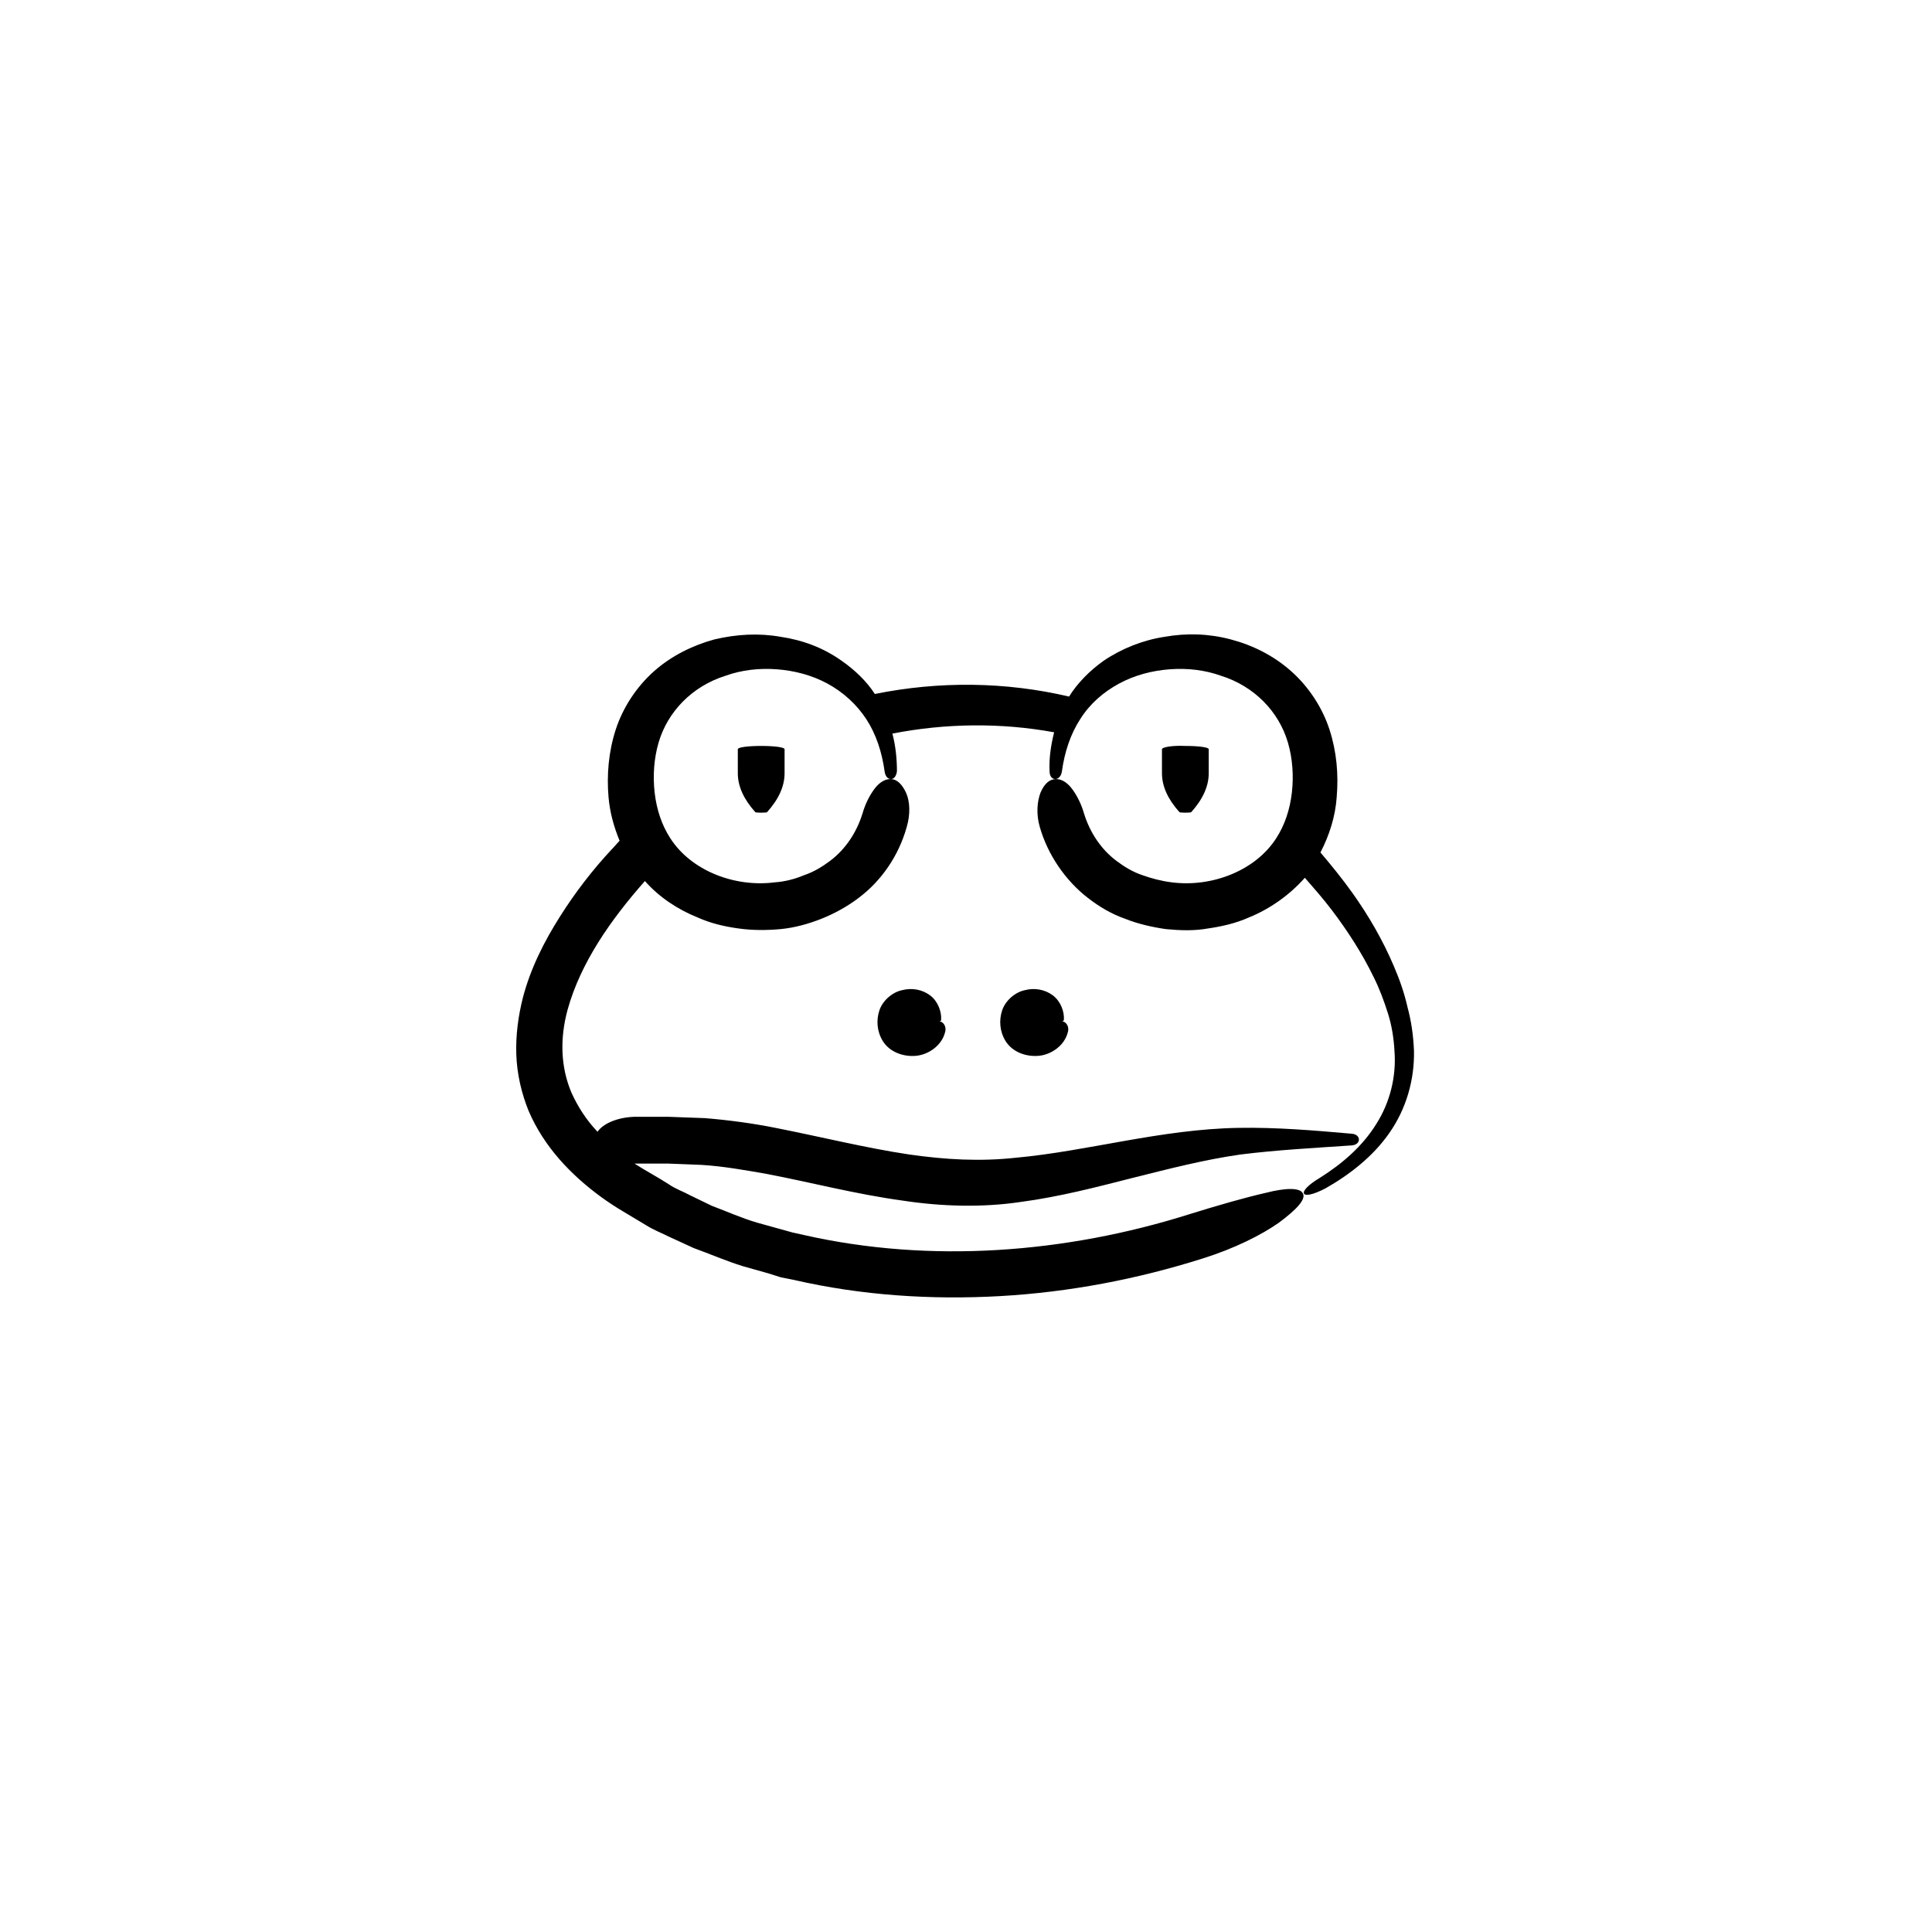
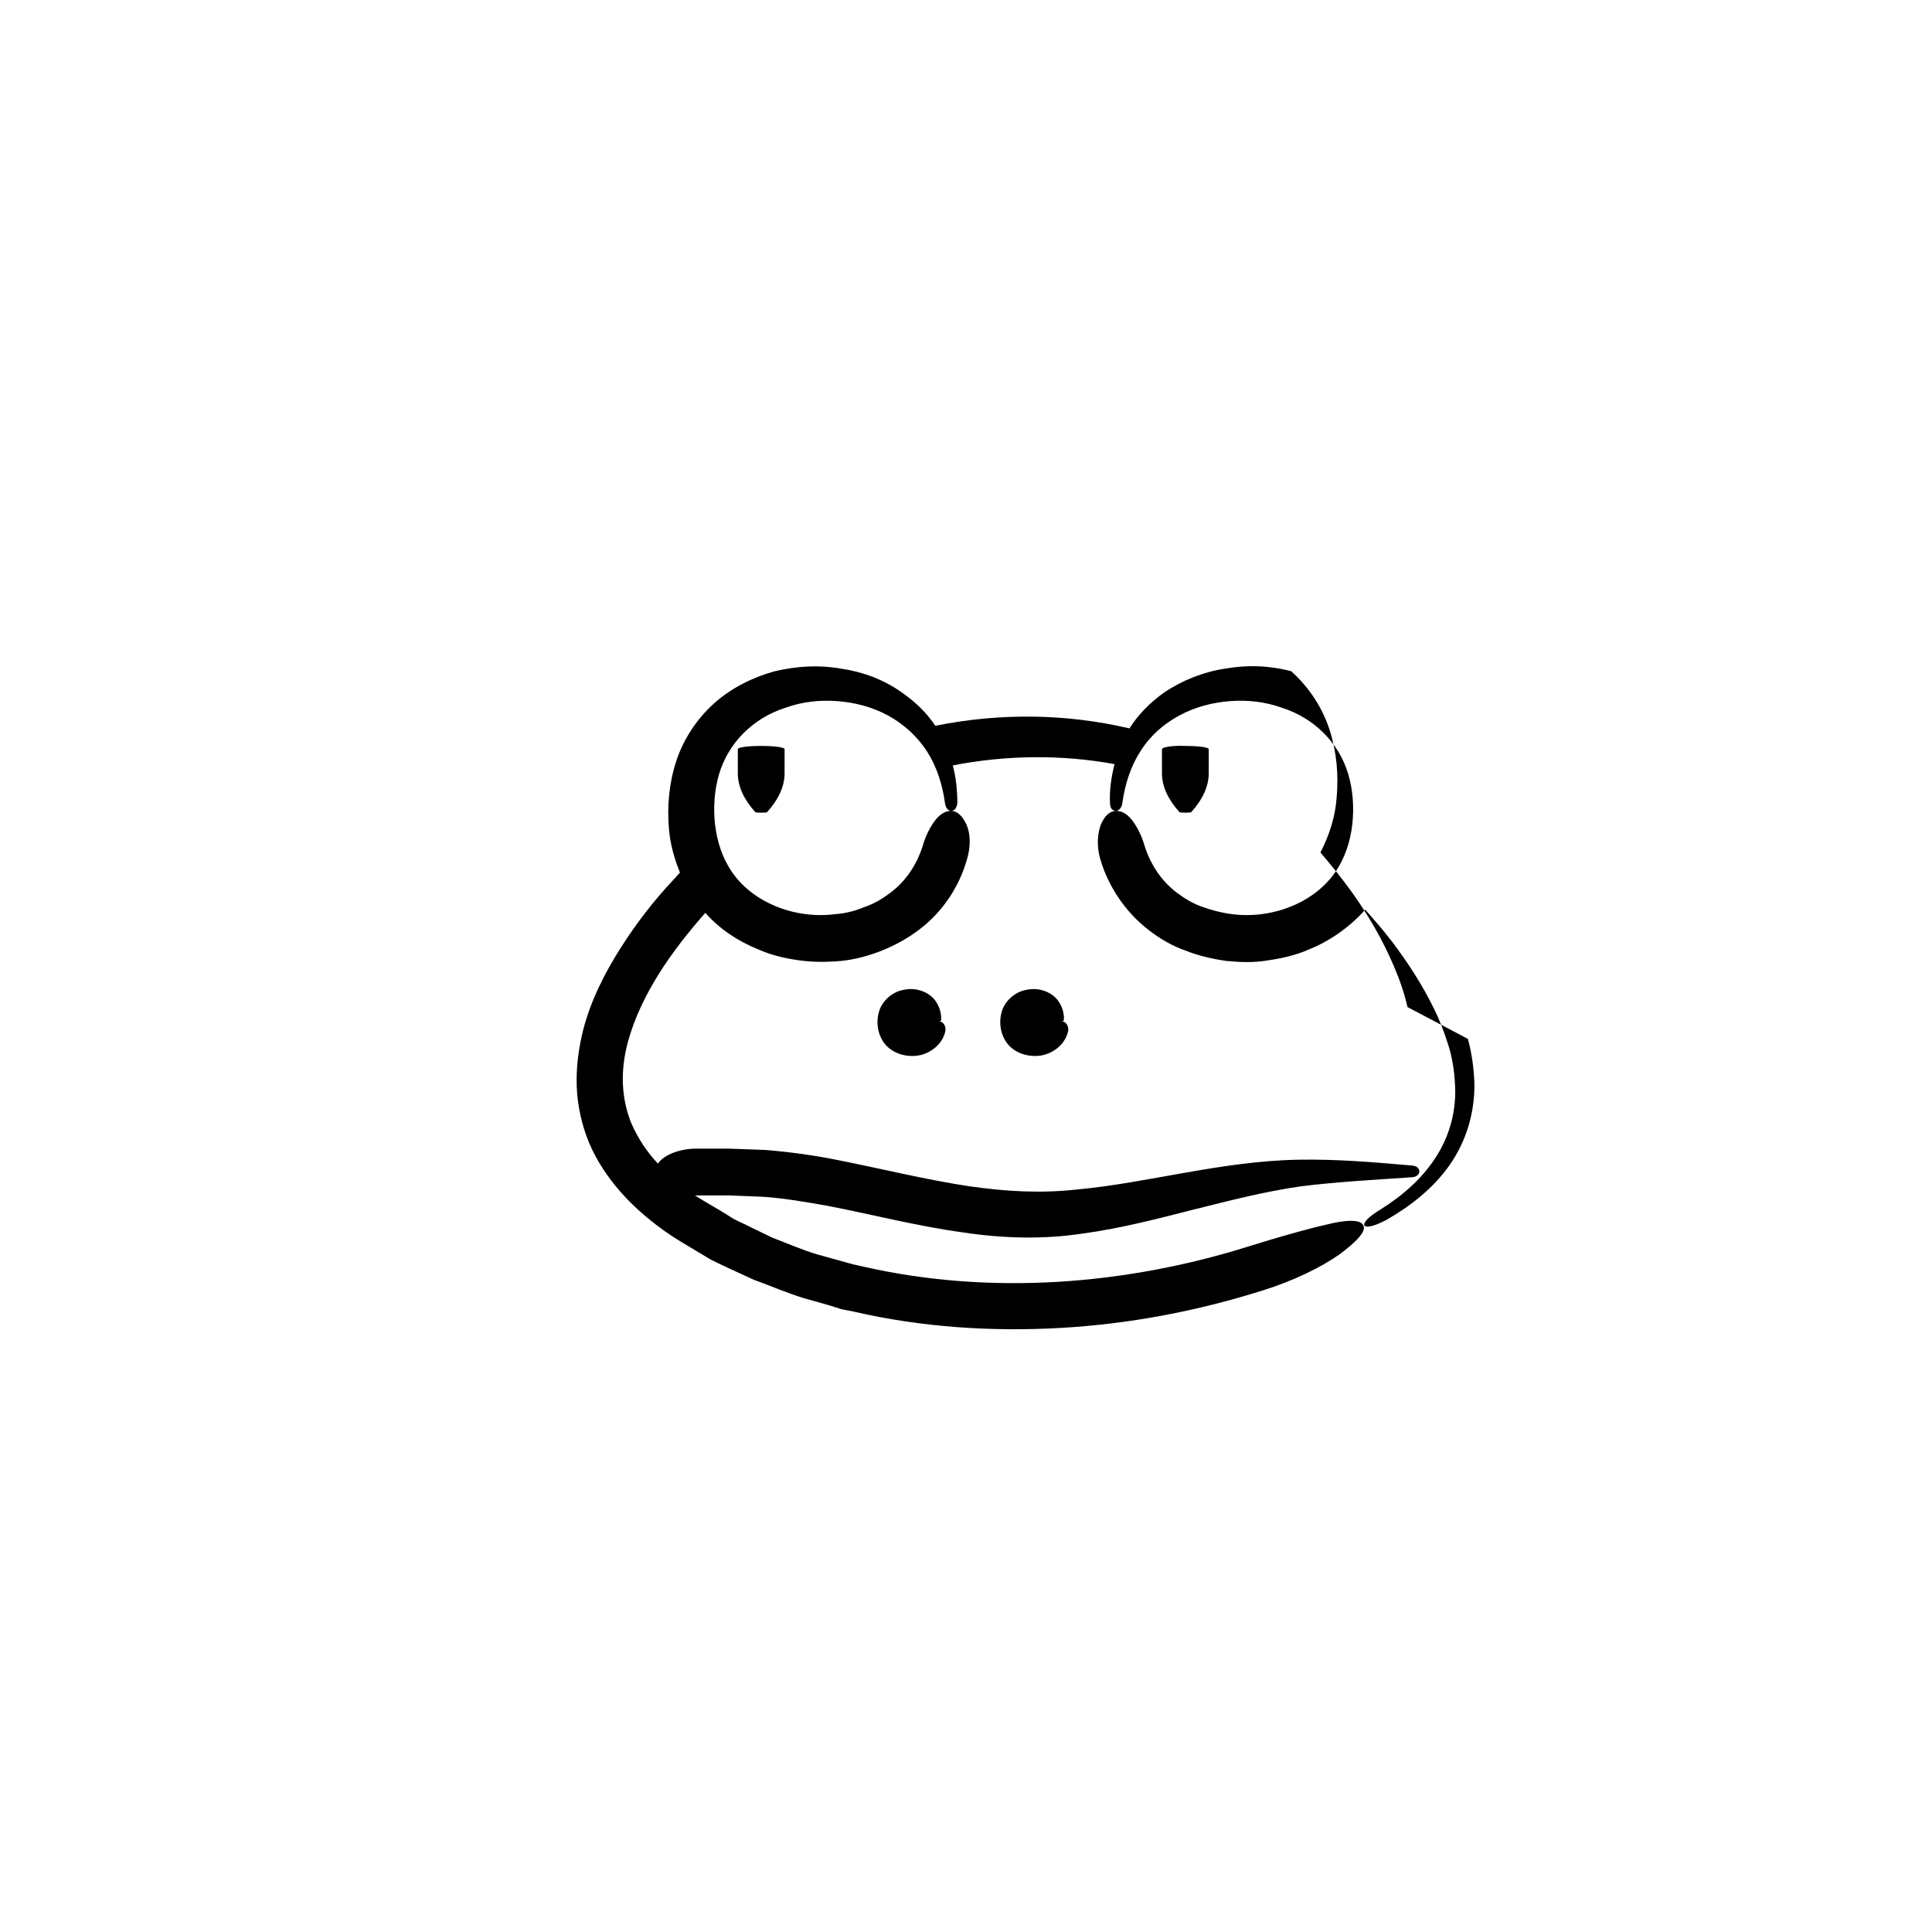
<svg xmlns="http://www.w3.org/2000/svg" width="500" height="500" viewBox="0 0 500 500">
  <g transform="translate(133.598,164.172)translate(116.151,85.782)rotate(0)translate(-116.151,-85.782) scale(1.681,1.681)" opacity="1">
    <defs class="defs" />
-     <path transform="translate(-30.885,-49.022)" d="M96.3,108.4c0.1,-1.3 -0.5,-2.9 -1.7,-3.8c-1.2,-0.9 -2.8,-1.2 -4.3,-0.8c-1.5,0.3 -3,1.6 -3.5,3.1c-0.5,1.5 -0.4,3.2 0.5,4.7c1.1,1.8 3.3,2.5 5.2,2.3c1.9,-0.2 3.9,-1.6 4.4,-3.6c0.3,-0.9 -0.3,-1.7 -0.9,-1.7c0.2,0 0.3,-0.1 0.3,-0.2zM115.2,108.4c0.1,-1.3 -0.5,-2.9 -1.7,-3.8c-1.2,-0.9 -2.8,-1.2 -4.3,-0.8c-1.5,0.3 -3,1.6 -3.5,3.1c-0.5,1.5 -0.4,3.2 0.5,4.7c1.1,1.8 3.3,2.5 5.2,2.3c1.9,-0.2 3.9,-1.6 4.4,-3.6c0.3,-0.9 -0.3,-1.7 -0.9,-1.7v0v0v0v0c0.1,0 0.3,-0.1 0.3,-0.2zM168.1,106.4c-0.5,-2.2 -1.2,-4.2 -2.1,-6.3c-1.7,-4 -3.9,-7.8 -6.4,-11.3c-1.5,-2.1 -3.2,-4.2 -4.9,-6.2c1.4,-2.7 2.3,-5.6 2.5,-8.5c0.3,-3.5 0,-7 -1.1,-10.4c-1.1,-3.4 -3.2,-6.6 -5.9,-9c-2.7,-2.4 -5.9,-4 -9.3,-4.9c-3.4,-0.9 -6.8,-1 -10.2,-0.4c-3.3,0.5 -6.6,1.8 -9.4,3.7c-2.1,1.5 -4,3.4 -5.3,5.5c-9.8,-2.3 -20,-2.4 -29.9,-0.4c-1.3,-2 -3.1,-3.7 -5.1,-5.1c-2.8,-2 -6,-3.2 -9.4,-3.7c-3.4,-0.6 -6.8,-0.4 -10.2,0.4c-3.3,0.9 -6.6,2.5 -9.3,4.9c-2.7,2.4 -4.8,5.6 -5.9,9c-1.1,3.4 -1.4,7 -1.1,10.4c0.2,2.3 0.8,4.5 1.7,6.7c-0.4,0.4 -0.7,0.8 -1.1,1.2c-3,3.2 -5.7,6.7 -8.1,10.5c-2.4,3.8 -4.5,7.9 -5.7,12.5c-0.7,2.8 -1.1,5.7 -1,8.7c0.1,3 0.8,6 1.9,8.7c2.4,5.6 6.6,9.9 11.1,13.2c1.1,0.8 2.3,1.6 3.5,2.3l3.5,2.1c1.1,0.7 2.4,1.2 3.6,1.8l3.7,1.7c2.5,0.9 5,2 7.6,2.8l3.9,1.1l1.9,0.6l2,0.4c10.4,2.4 21.2,3.1 31.8,2.5c10.6,-0.6 21.1,-2.6 31.2,-5.8c4.8,-1.5 9,-3.6 11.7,-5.5c2.7,-2 4.2,-3.6 3.7,-4.5c-0.4,-0.9 -2.6,-0.9 -5.7,-0.1c-3.1,0.7 -7.3,1.9 -11.8,3.3c-9.5,3 -19.5,4.9 -29.5,5.5c-10,0.6 -20.1,-0.1 -29.8,-2.3l-1.8,-0.4l-1.8,-0.5l-3.6,-1c-2.4,-0.7 -4.6,-1.7 -7,-2.6l-3.3,-1.6c-1.1,-0.6 -2.3,-1 -3.3,-1.7c-1.7,-1.1 -3.6,-2.1 -5.3,-3.2c0,0 0,0 0.1,0c1.8,0 3.4,0 5.1,0l2.6,0.1l2.5,0.1c3.3,0.2 6.7,0.8 10.1,1.4c6.8,1.3 13.6,3.1 20.9,4.1c5.9,0.9 12.2,1.1 18.2,0.2c6,-0.8 11.7,-2.3 17.2,-3.7c5.6,-1.4 11,-2.8 16.6,-3.6c5.6,-0.7 11.3,-1 17.1,-1.4v0c1.5,-0.1 1.5,-1.7 0,-1.8c-5.7,-0.5 -11.5,-1 -17.4,-0.9c-6,0.1 -11.8,1 -17.5,2c-5.7,1 -11.3,2.1 -16.8,2.6c-5.5,0.6 -10.8,0.3 -16.4,-0.5c-6.7,-1 -13.5,-2.7 -20.6,-4.1c-3.5,-0.7 -7.2,-1.2 -10.9,-1.5l-2.8,-0.1l-2.7,-0.1c-1.8,0 -3.7,0 -5.4,0c-2.5,0.1 -4.7,1 -5.6,2.3c-1.7,-1.8 -3,-3.8 -4,-6c-1.7,-4 -1.8,-8.4 -0.6,-12.8c2,-7.2 6.6,-13.8 11.9,-19.8c2.2,2.5 5.1,4.4 8.1,5.6c2,0.9 4.1,1.4 6.3,1.7c2.1,0.3 4.3,0.3 6.5,0.1c2.1,-0.2 4.3,-0.8 6.3,-1.6c2,-0.8 4,-1.9 5.7,-3.2c3.6,-2.7 6.2,-6.6 7.4,-10.9c0.6,-2 0.5,-4 -0.1,-5.3c-0.6,-1.3 -1.4,-2.1 -2.4,-2.1c-1,0 -1.9,0.7 -2.6,1.7c-0.7,1 -1.3,2.2 -1.7,3.6c-0.9,2.9 -2.6,5.5 -5,7.3c-1.2,0.9 -2.5,1.7 -4,2.2c-1.4,0.6 -3,1 -4.5,1.1c-6.2,0.8 -12.9,-1.8 -16.1,-6.8c-1.3,-2 -2.1,-4.4 -2.4,-7c-0.3,-2.6 -0.1,-5.3 0.6,-7.7c1.4,-4.8 5.2,-8.7 10.3,-10.3c2.5,-0.9 5.2,-1.2 7.9,-1c2.7,0.2 5.4,0.9 7.8,2.2c2.4,1.3 4.5,3.2 6,5.5c1.5,2.3 2.4,5.1 2.8,8v0c0.1,0.8 0.5,1.2 1,1.2c0.4,0 0.8,-0.4 0.9,-1.2v0c0,-1.9 -0.2,-3.9 -0.7,-5.8c8.2,-1.6 16.7,-1.7 24.9,-0.2c-0.5,2 -0.8,4 -0.7,6v0c0,0.8 0.4,1.2 0.9,1.2c0.4,0 0.9,-0.4 1,-1.2v0c0.4,-2.9 1.3,-5.7 2.8,-8c1.5,-2.4 3.6,-4.2 6,-5.5c2.4,-1.3 5.1,-2 7.8,-2.2c2.7,-0.2 5.4,0.1 7.9,1c5.1,1.6 8.9,5.5 10.3,10.3c0.7,2.4 0.9,5.1 0.6,7.7c-0.3,2.6 -1.1,5 -2.4,7c-3.2,5 -9.9,7.6 -16.1,6.8c-1.6,-0.2 -3.1,-0.6 -4.5,-1.1c-1.5,-0.5 -2.8,-1.3 -4,-2.2c-2.4,-1.8 -4.1,-4.4 -5,-7.3c-0.4,-1.4 -1,-2.6 -1.7,-3.6c-0.7,-1 -1.6,-1.7 -2.6,-1.7c-1,0 -1.8,0.7 -2.4,2.1c-0.5,1.3 -0.7,3.3 -0.1,5.3c1.2,4.2 3.9,8.2 7.4,10.9c1.8,1.4 3.7,2.5 5.7,3.2c2,0.8 4.2,1.3 6.3,1.6c2.1,0.2 4.3,0.3 6.5,-0.1c2.1,-0.3 4.3,-0.8 6.3,-1.7c3.2,-1.3 6.2,-3.4 8.6,-6.1c1.4,1.6 2.8,3.2 4.1,4.9c2.5,3.3 4.7,6.7 6.5,10.4c0.9,1.8 1.6,3.7 2.2,5.6c0.6,1.9 0.9,3.9 1,5.8c0.3,3.9 -0.7,7.9 -2.8,11.2c-2.1,3.4 -5.2,6.1 -8.7,8.3v0c-3.7,2.2 -3.1,3.7 0.9,1.6v0c3.7,-2.1 7.3,-4.9 9.8,-8.5c2.6,-3.7 3.9,-8.2 3.8,-12.7c-0.1,-2.3 -0.4,-4.5 -1,-6.7zM72.2,66.7c0,-0.3 -1.6,-0.5 -3.6,-0.5c-2,0 -3.6,0.2 -3.6,0.5v3.7c0,2 0.9,4 2.7,6c0.1,0.1 1.7,0.1 1.8,0c1.8,-2 2.7,-4 2.7,-6zM130.3,66.7v3.7c0,2 0.9,4 2.7,6c0.1,0.1 1.7,0.1 1.8,0c1.8,-2 2.7,-4 2.7,-6v-3.7c0,-0.3 -1.6,-0.5 -3.6,-0.5c-2,-0.1 -3.6,0.2 -3.6,0.5z" fill="#000000" class="fill c1" />
+     <path transform="translate(-30.885,-49.022)" d="M96.3,108.4c0.1,-1.3 -0.5,-2.9 -1.7,-3.8c-1.2,-0.9 -2.8,-1.2 -4.3,-0.8c-1.5,0.3 -3,1.6 -3.5,3.1c-0.5,1.5 -0.4,3.2 0.5,4.7c1.1,1.8 3.3,2.5 5.2,2.3c1.9,-0.2 3.9,-1.6 4.4,-3.6c0.3,-0.9 -0.3,-1.7 -0.9,-1.7c0.2,0 0.3,-0.1 0.3,-0.2zM115.2,108.4c0.1,-1.3 -0.5,-2.9 -1.7,-3.8c-1.2,-0.9 -2.8,-1.2 -4.3,-0.8c-1.5,0.3 -3,1.6 -3.5,3.1c-0.5,1.5 -0.4,3.2 0.5,4.7c1.1,1.8 3.3,2.5 5.2,2.3c1.9,-0.2 3.9,-1.6 4.4,-3.6c0.3,-0.9 -0.3,-1.7 -0.9,-1.7v0v0v0v0c0.1,0 0.3,-0.1 0.3,-0.2zM168.1,106.4c-0.5,-2.2 -1.2,-4.2 -2.1,-6.3c-1.7,-4 -3.9,-7.8 -6.4,-11.3c-1.5,-2.1 -3.2,-4.2 -4.9,-6.2c1.4,-2.7 2.3,-5.6 2.5,-8.5c0.3,-3.5 0,-7 -1.1,-10.4c-1.1,-3.4 -3.2,-6.6 -5.9,-9c-3.4,-0.9 -6.8,-1 -10.2,-0.4c-3.3,0.5 -6.6,1.8 -9.4,3.7c-2.1,1.5 -4,3.4 -5.3,5.5c-9.8,-2.3 -20,-2.4 -29.9,-0.4c-1.3,-2 -3.1,-3.7 -5.1,-5.1c-2.8,-2 -6,-3.2 -9.4,-3.7c-3.4,-0.6 -6.8,-0.4 -10.2,0.4c-3.3,0.9 -6.6,2.5 -9.3,4.9c-2.7,2.4 -4.8,5.6 -5.9,9c-1.1,3.4 -1.4,7 -1.1,10.4c0.2,2.3 0.8,4.5 1.7,6.7c-0.4,0.4 -0.7,0.8 -1.1,1.2c-3,3.2 -5.7,6.7 -8.1,10.5c-2.4,3.8 -4.5,7.9 -5.7,12.5c-0.7,2.8 -1.1,5.7 -1,8.7c0.1,3 0.8,6 1.9,8.7c2.4,5.6 6.6,9.9 11.1,13.2c1.1,0.8 2.3,1.6 3.5,2.3l3.5,2.1c1.1,0.7 2.4,1.2 3.6,1.8l3.7,1.7c2.5,0.9 5,2 7.6,2.8l3.9,1.1l1.9,0.6l2,0.4c10.4,2.4 21.2,3.1 31.8,2.5c10.6,-0.6 21.1,-2.6 31.2,-5.8c4.8,-1.5 9,-3.6 11.7,-5.5c2.7,-2 4.2,-3.6 3.7,-4.5c-0.4,-0.9 -2.6,-0.9 -5.7,-0.1c-3.1,0.7 -7.3,1.9 -11.8,3.3c-9.5,3 -19.5,4.9 -29.5,5.5c-10,0.6 -20.1,-0.1 -29.8,-2.3l-1.8,-0.4l-1.8,-0.5l-3.6,-1c-2.4,-0.7 -4.6,-1.7 -7,-2.6l-3.3,-1.6c-1.1,-0.6 -2.3,-1 -3.3,-1.7c-1.7,-1.1 -3.6,-2.1 -5.3,-3.2c0,0 0,0 0.1,0c1.8,0 3.4,0 5.1,0l2.6,0.1l2.5,0.1c3.3,0.2 6.7,0.8 10.1,1.4c6.8,1.3 13.6,3.1 20.9,4.1c5.9,0.9 12.2,1.1 18.2,0.2c6,-0.8 11.7,-2.3 17.2,-3.7c5.6,-1.4 11,-2.8 16.6,-3.6c5.6,-0.7 11.3,-1 17.1,-1.4v0c1.5,-0.1 1.5,-1.7 0,-1.8c-5.7,-0.5 -11.5,-1 -17.4,-0.9c-6,0.1 -11.8,1 -17.5,2c-5.7,1 -11.3,2.1 -16.8,2.6c-5.5,0.6 -10.8,0.3 -16.4,-0.5c-6.7,-1 -13.5,-2.7 -20.6,-4.1c-3.5,-0.7 -7.2,-1.2 -10.9,-1.5l-2.8,-0.1l-2.7,-0.1c-1.8,0 -3.7,0 -5.4,0c-2.5,0.1 -4.7,1 -5.6,2.3c-1.7,-1.8 -3,-3.8 -4,-6c-1.7,-4 -1.8,-8.4 -0.6,-12.8c2,-7.2 6.6,-13.8 11.9,-19.8c2.2,2.5 5.1,4.4 8.1,5.6c2,0.9 4.1,1.4 6.3,1.7c2.1,0.3 4.3,0.3 6.5,0.1c2.1,-0.2 4.3,-0.8 6.3,-1.6c2,-0.8 4,-1.9 5.7,-3.2c3.6,-2.7 6.2,-6.6 7.4,-10.9c0.6,-2 0.5,-4 -0.1,-5.3c-0.6,-1.3 -1.4,-2.1 -2.4,-2.1c-1,0 -1.9,0.7 -2.6,1.7c-0.7,1 -1.3,2.2 -1.7,3.6c-0.9,2.9 -2.6,5.5 -5,7.3c-1.2,0.9 -2.5,1.7 -4,2.2c-1.4,0.6 -3,1 -4.5,1.1c-6.2,0.8 -12.9,-1.8 -16.1,-6.8c-1.3,-2 -2.1,-4.4 -2.4,-7c-0.3,-2.6 -0.1,-5.3 0.6,-7.7c1.4,-4.8 5.2,-8.7 10.3,-10.3c2.5,-0.9 5.2,-1.2 7.9,-1c2.7,0.2 5.4,0.9 7.8,2.2c2.4,1.3 4.5,3.2 6,5.5c1.5,2.3 2.4,5.1 2.8,8v0c0.1,0.8 0.5,1.2 1,1.2c0.4,0 0.8,-0.4 0.9,-1.2v0c0,-1.9 -0.2,-3.9 -0.7,-5.8c8.2,-1.6 16.7,-1.7 24.9,-0.2c-0.5,2 -0.8,4 -0.7,6v0c0,0.8 0.4,1.2 0.9,1.2c0.4,0 0.9,-0.4 1,-1.2v0c0.4,-2.9 1.3,-5.7 2.8,-8c1.5,-2.4 3.6,-4.2 6,-5.5c2.4,-1.3 5.1,-2 7.8,-2.2c2.7,-0.2 5.4,0.1 7.9,1c5.1,1.6 8.9,5.5 10.3,10.3c0.7,2.4 0.9,5.1 0.6,7.7c-0.3,2.6 -1.1,5 -2.4,7c-3.2,5 -9.9,7.6 -16.1,6.8c-1.6,-0.2 -3.1,-0.6 -4.5,-1.1c-1.5,-0.5 -2.8,-1.3 -4,-2.2c-2.4,-1.8 -4.1,-4.4 -5,-7.3c-0.4,-1.4 -1,-2.6 -1.7,-3.6c-0.7,-1 -1.6,-1.7 -2.6,-1.7c-1,0 -1.8,0.7 -2.4,2.1c-0.5,1.3 -0.7,3.3 -0.1,5.3c1.2,4.2 3.9,8.2 7.4,10.9c1.8,1.4 3.7,2.5 5.7,3.2c2,0.8 4.2,1.3 6.3,1.6c2.1,0.2 4.3,0.3 6.5,-0.1c2.1,-0.3 4.3,-0.8 6.3,-1.7c3.2,-1.3 6.2,-3.4 8.6,-6.1c1.4,1.6 2.8,3.2 4.1,4.9c2.5,3.3 4.7,6.7 6.5,10.4c0.9,1.8 1.6,3.7 2.2,5.6c0.6,1.9 0.9,3.9 1,5.8c0.3,3.9 -0.7,7.9 -2.8,11.2c-2.1,3.4 -5.2,6.1 -8.7,8.3v0c-3.7,2.2 -3.1,3.7 0.9,1.6v0c3.7,-2.1 7.3,-4.9 9.8,-8.5c2.6,-3.7 3.9,-8.2 3.8,-12.7c-0.1,-2.3 -0.4,-4.5 -1,-6.7zM72.2,66.7c0,-0.3 -1.6,-0.5 -3.6,-0.5c-2,0 -3.6,0.2 -3.6,0.5v3.7c0,2 0.9,4 2.7,6c0.1,0.1 1.7,0.1 1.8,0c1.8,-2 2.7,-4 2.7,-6zM130.3,66.7v3.7c0,2 0.9,4 2.7,6c0.1,0.1 1.7,0.1 1.8,0c1.8,-2 2.7,-4 2.7,-6v-3.7c0,-0.3 -1.6,-0.5 -3.6,-0.5c-2,-0.1 -3.6,0.2 -3.6,0.5z" fill="#000000" class="fill c1" />
  </g>
</svg>